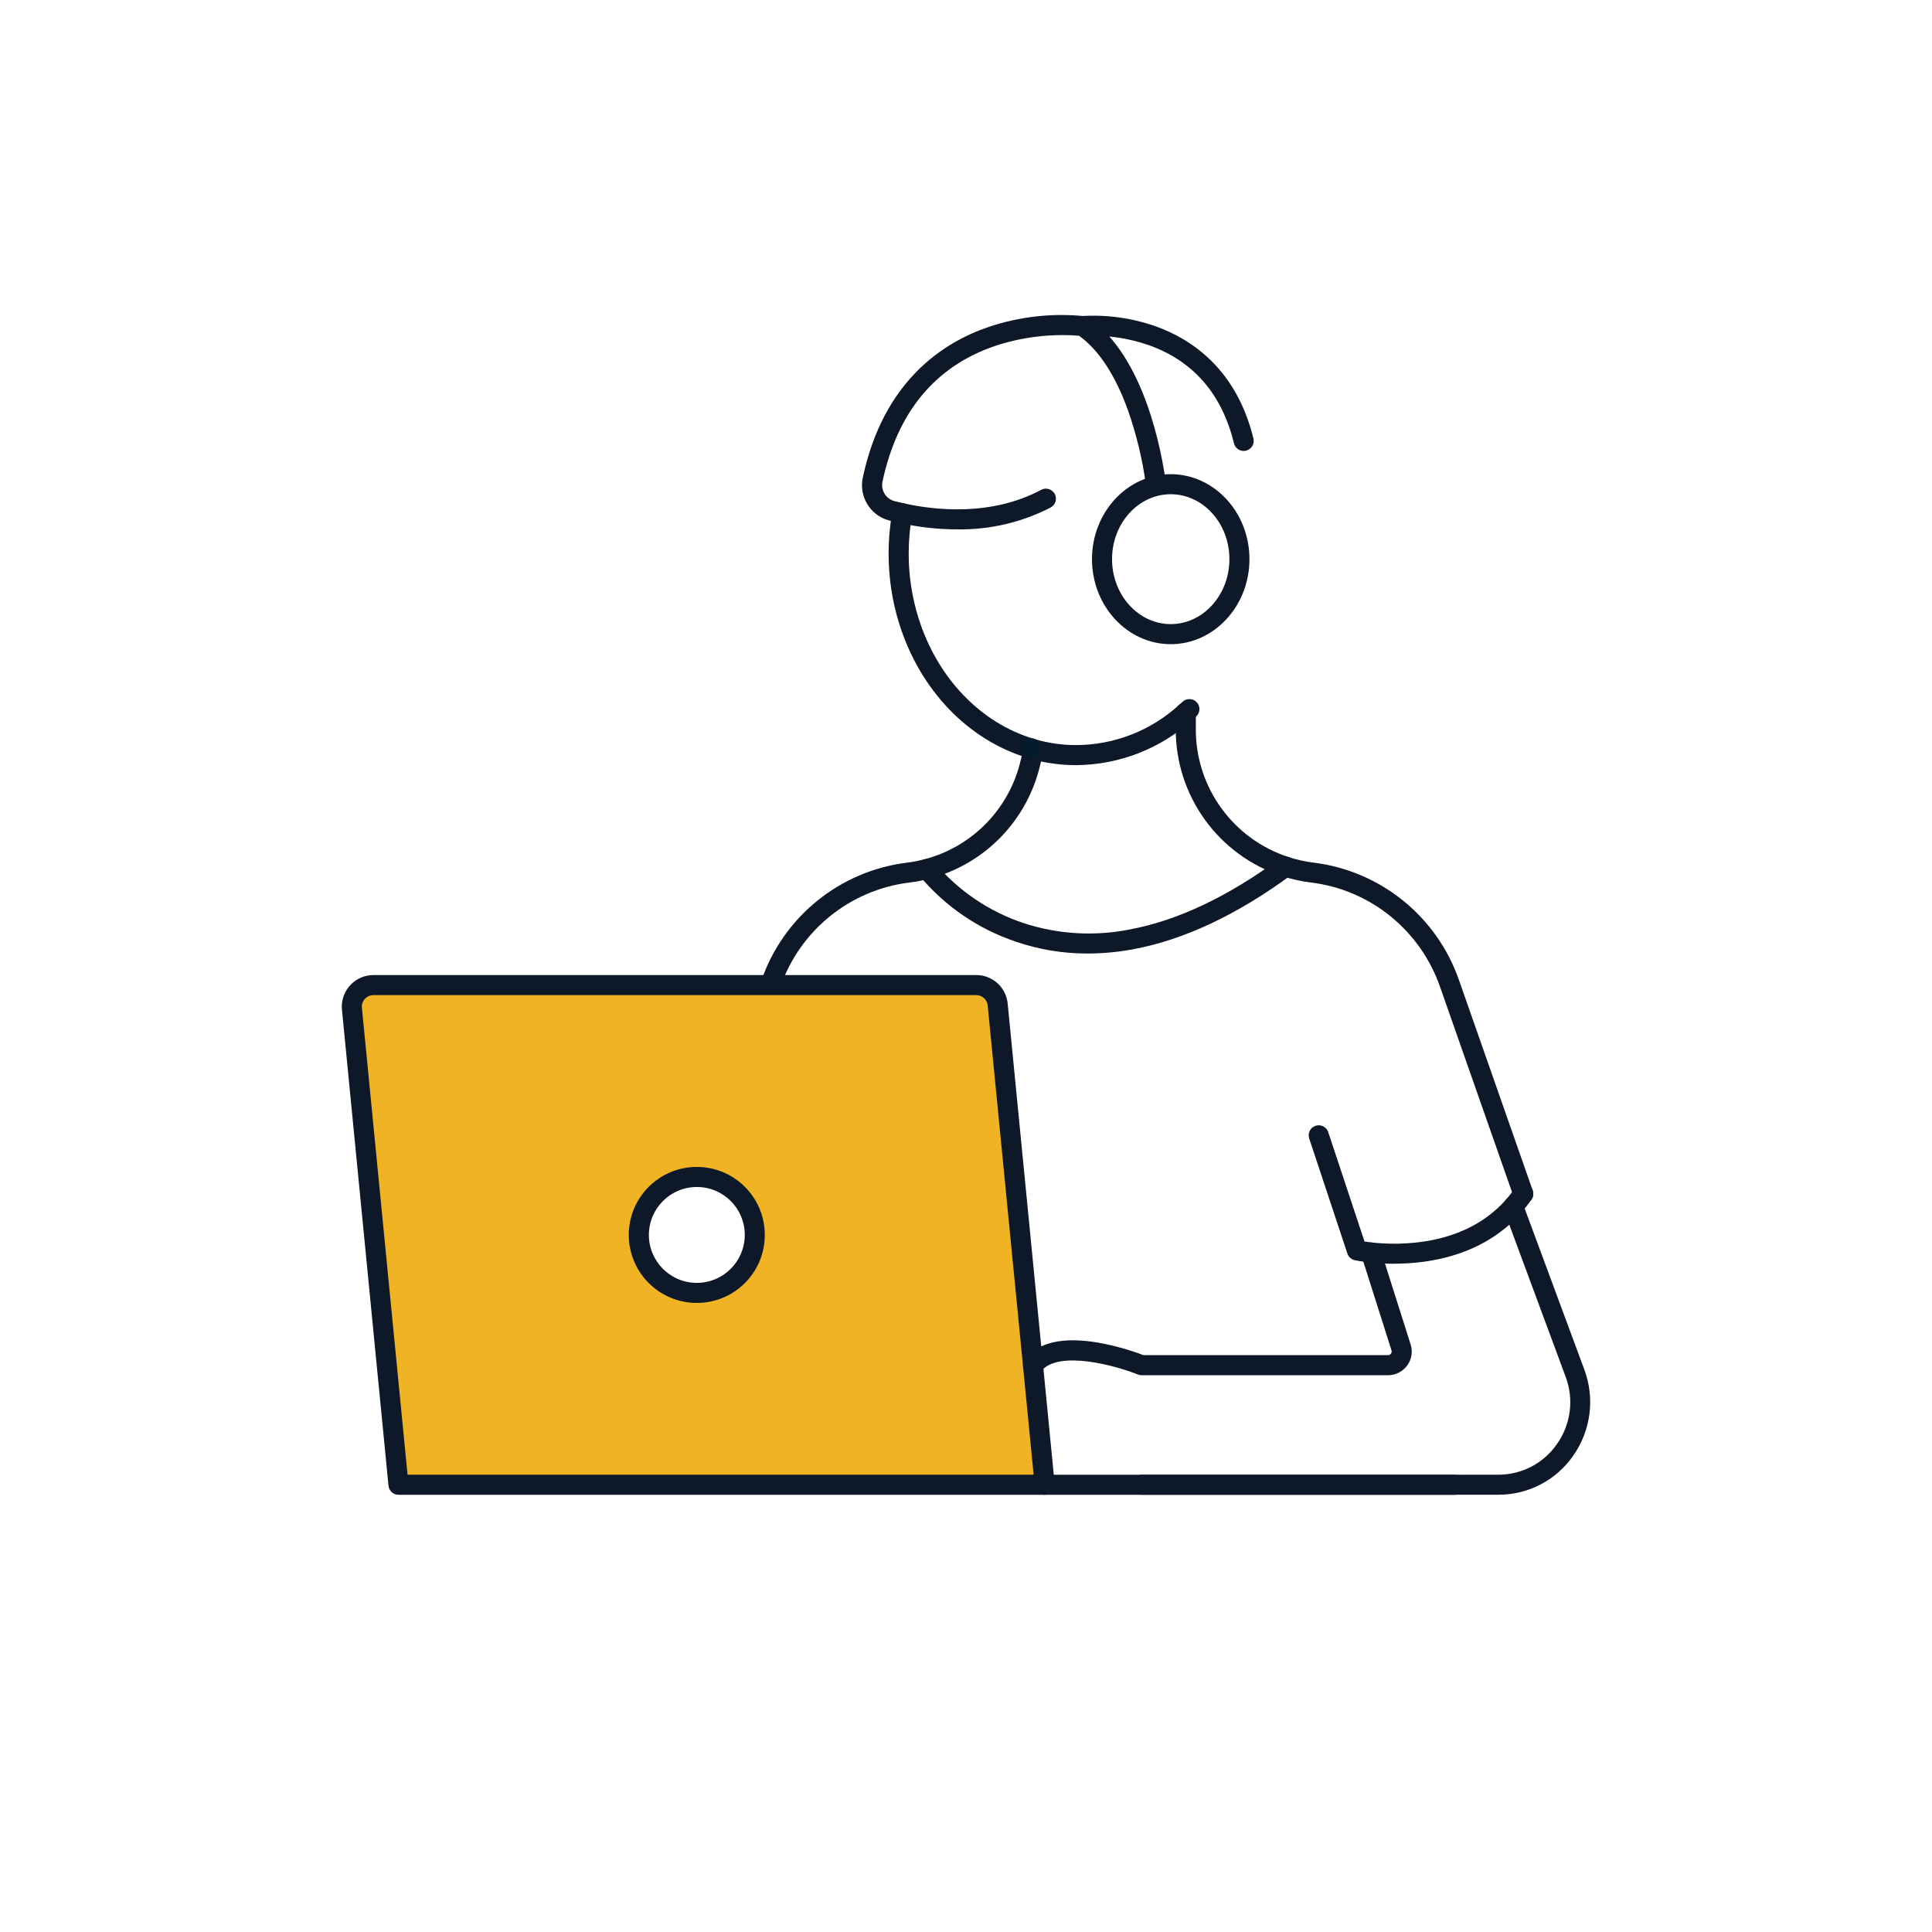
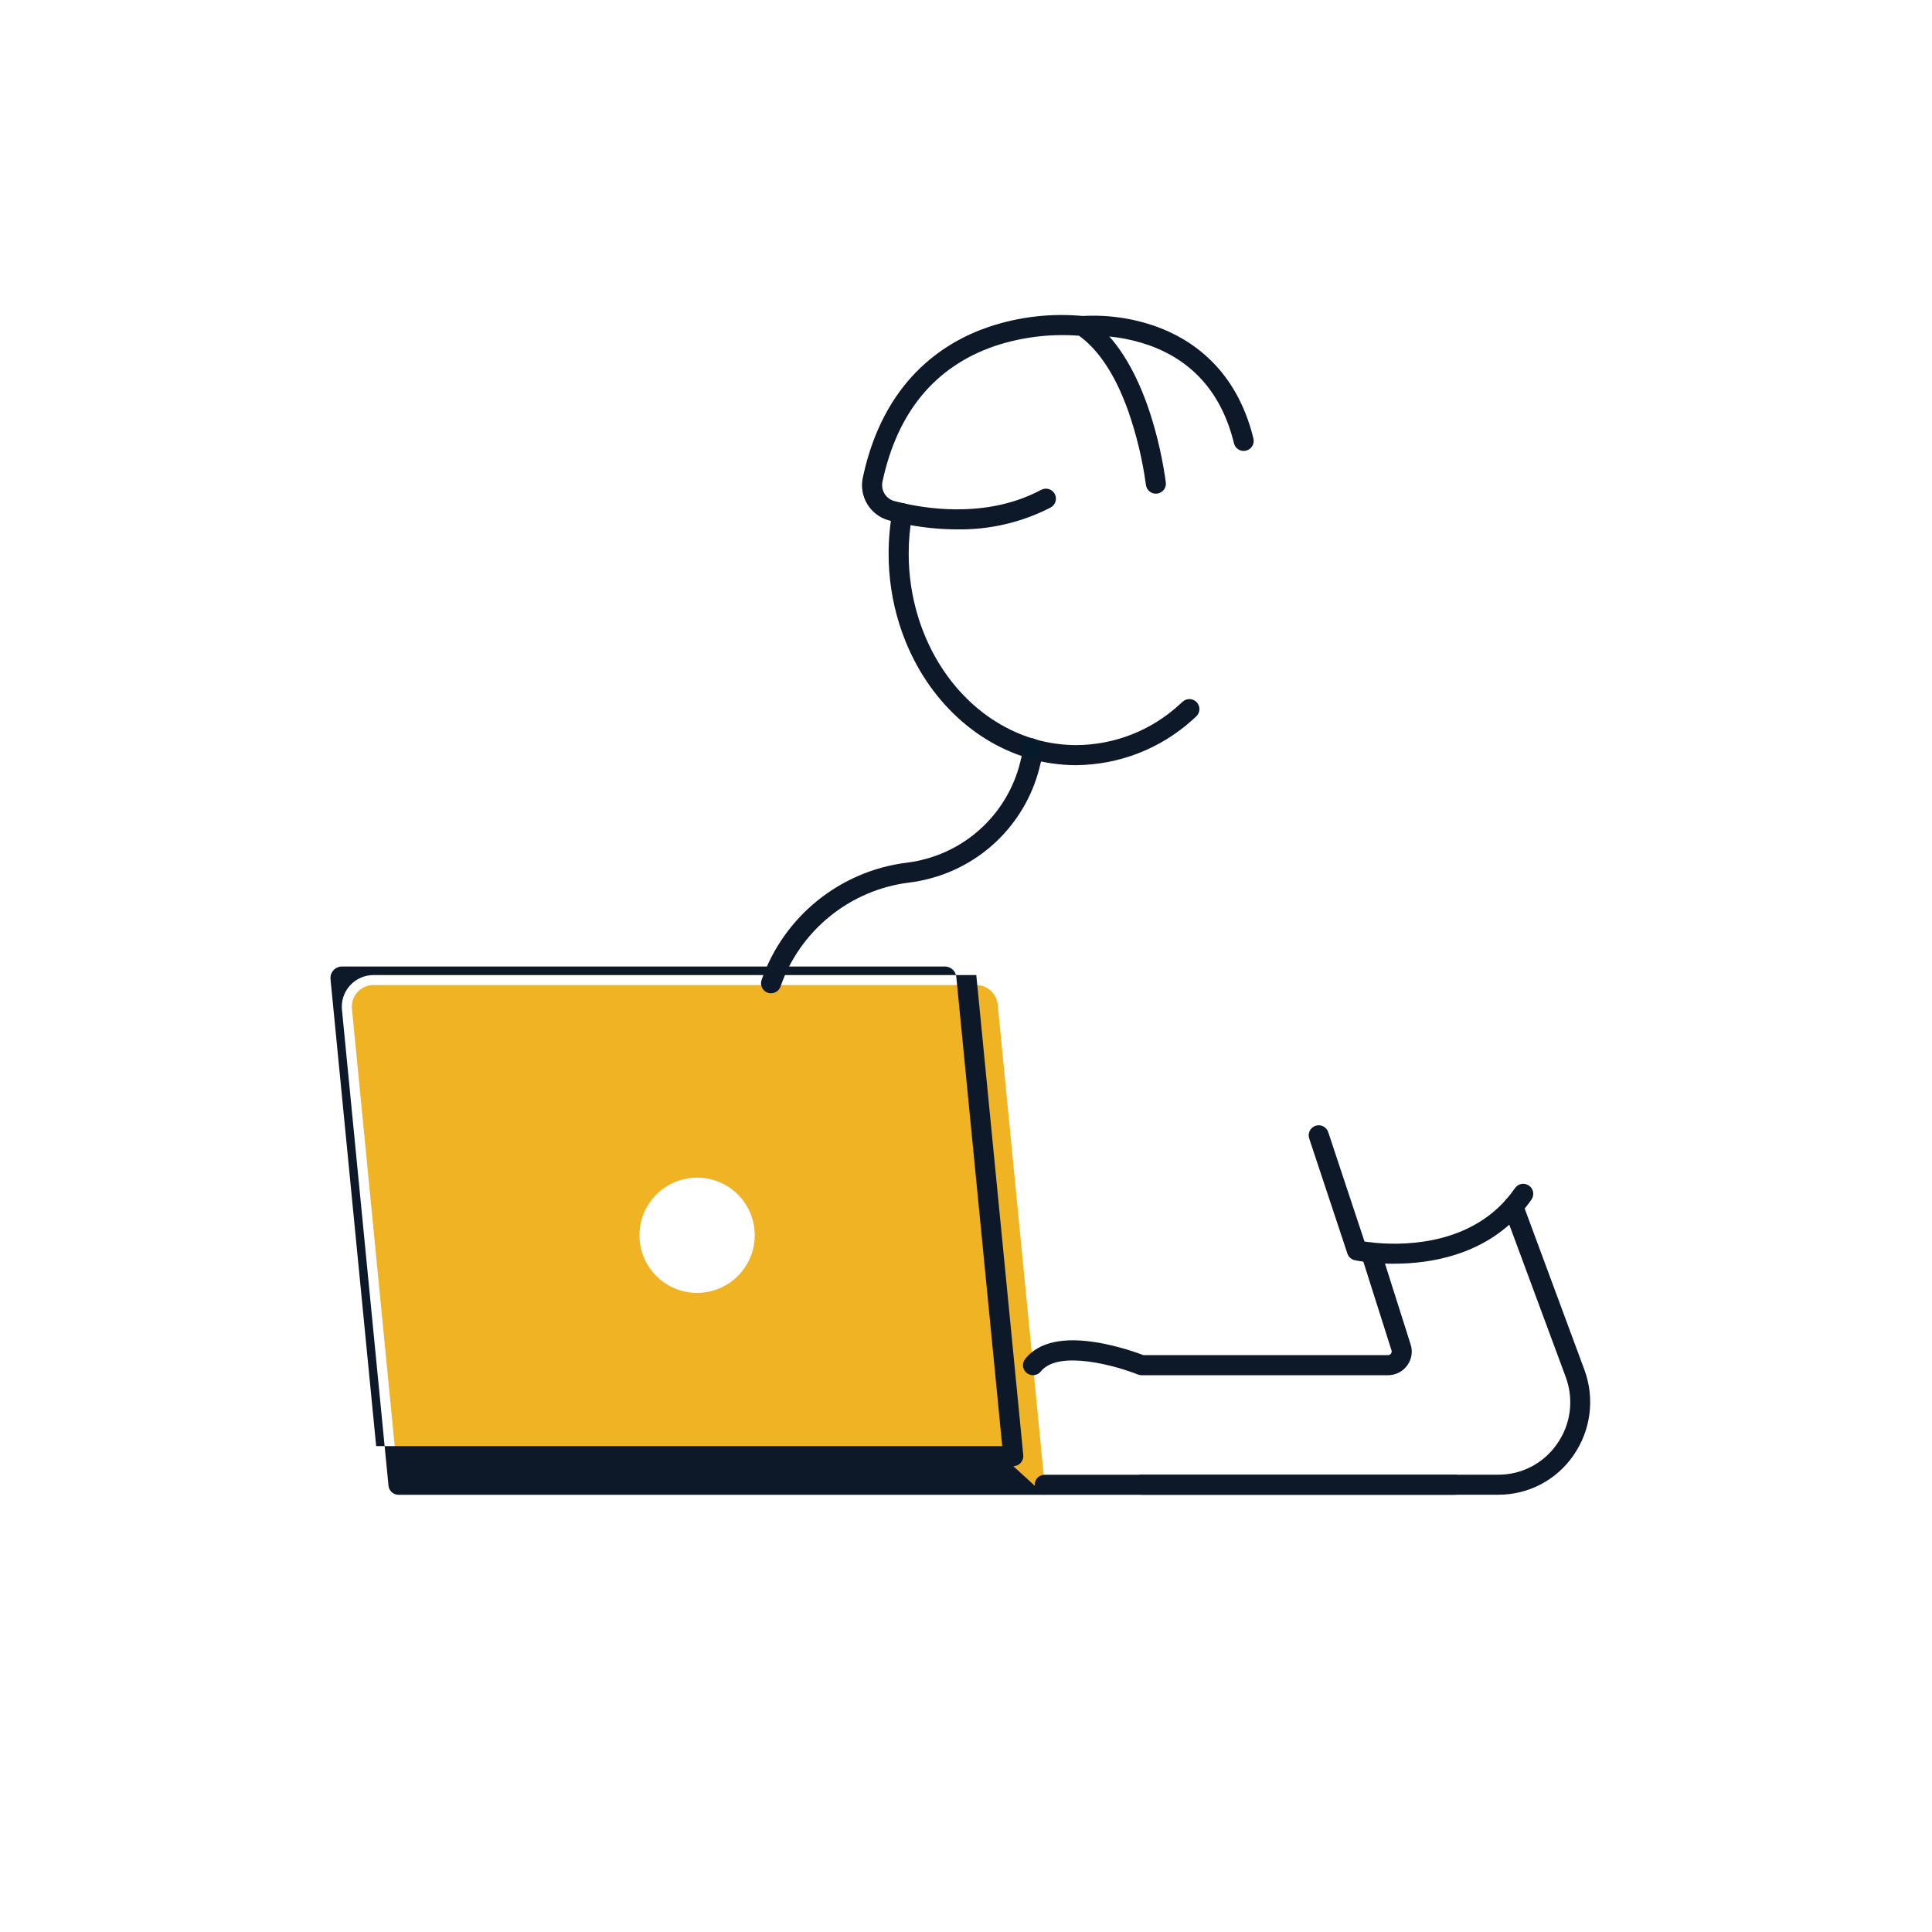
<svg xmlns="http://www.w3.org/2000/svg" id="_ÉåÉCÉÑÅ__1" viewBox="0 0 800 800">
  <defs>
    <style>.cls-1{fill:#051b2b;}.cls-2{fill:#f0b323;}.cls-3{fill:#0d1828;}</style>
  </defs>
  <g id="Group_442">
    <path id="Path_427" class="cls-2" d="m427.74,565.3l4.83,49.5H165l-19.27-197.05c-.51-4.91,3.06-9.3,7.97-9.81.3-.03.6-.05.9-.05h249.66c4.6.01,8.44,3.52,8.87,8.1l14.61,149.31Zm-115.22-53.94c-.08-13.18-10.82-23.8-24-23.72-13.18.08-23.8,10.82-23.72,24,.08,13.12,10.74,23.72,23.86,23.72,13.21-.03,23.89-10.77,23.86-23.98,0,0,0-.01,0-.02" />
    <path id="Path_428" class="cls-3" d="m445.67,316.84c-6.46,0-12.88-.9-19.09-2.66-.36-.1-.68-.2-1.02-.32-24.7-7.43-44.56-28.13-53.14-55.37-2.99-9.5-4.49-19.4-4.46-29.35,0-5.79.52-11.57,1.54-17.27.36-2.26,2.48-3.81,4.75-3.45,2.01.32,3.49,2.04,3.5,4.07v.03c0,.24-.02.49-.06.72-.94,5.24-1.42,10.56-1.42,15.89-.03,9.11,1.35,18.17,4.08,26.86,7.76,24.66,25.59,43.32,47.69,49.94l.18.06c.22.07.44.14.66.2,5.47,1.55,11.13,2.34,16.81,2.34,15.77-.08,30.94-6.02,42.57-16.66.48-.43.95-.85,1.4-1.27,1.67-1.57,4.3-1.49,5.87.18,1.57,1.67,1.49,4.3-.18,5.87-.51.48-1.04.96-1.58,1.44-13.2,11.92-30.3,18.59-48.08,18.74" />
    <path id="Path_429" class="cls-3" d="m427.74,569.44c-2.29,0-4.15-1.86-4.15-4.15,0-.94.32-1.86.91-2.59,5.6-7.01,15.89-9.25,30.58-6.68,6.27,1.15,12.43,2.86,18.4,5.12h101.26c.49,0,.96-.24,1.24-.64.28-.39.36-.89.21-1.34l-12.47-39.29c-.69-2.19.52-4.52,2.7-5.21s4.52.52,5.21,2.7l12.45,39.24c.99,2.97.49,6.24-1.36,8.77-1.85,2.56-4.82,4.08-7.97,4.08h-102.06c-.54,0-1.07-.1-1.57-.31-8.05-3.27-32.72-10.54-40.14-1.25-.79.99-1.98,1.56-3.24,1.56" />
    <path id="Path_430" class="cls-3" d="m620.36,618.94h-147.67c-2.29,0-4.15-1.86-4.15-4.15s1.86-4.15,4.15-4.15h147.67c9.73.05,18.86-4.72,24.37-12.74,5.72-8.08,7.06-18.47,3.59-27.75l-25.24-68.13-.04-.11-.34-.99c-.04-.11-.07-.22-.1-.34-.55-2.23.8-4.49,3.03-5.06,2.16-.55,4.37.72,4.98,2.87l.27.8,25.22,68.09c4.34,11.83,2.63,25.02-4.57,35.36-7.05,10.26-18.73,16.36-31.18,16.29" />
-     <path id="Path_431" class="cls-3" d="m630.75,498.5c-1.76,0-3.33-1.12-3.92-2.78l-30.58-87.21c-4-11.45-11.13-21.56-20.57-29.18-9.4-7.61-20.75-12.42-32.75-13.88-4.04-.49-8.03-1.37-11.9-2.64-26.44-8.55-44.31-33.23-44.18-61.02v-6.8c0-2.29,1.84-4.16,4.14-4.17s4.16,1.84,4.17,4.14v6.83c-.12,24.19,15.43,45.67,38.45,53.12,3.36,1.1,6.83,1.87,10.34,2.29,27.66,3.42,50.97,22.24,60.15,48.55l30.57,87.21c.76,2.17-.38,4.54-2.55,5.29-.44.15-.9.23-1.37.23" />
    <path id="Path_432" class="cls-3" d="m319.27,411.3c-2.29,0-4.15-1.86-4.15-4.16,0-.46.08-.92.23-1.35,9.17-26.3,32.46-45.12,60.09-48.57,2.46-.29,4.9-.76,7.3-1.4,20.09-5.23,35.55-21.28,40.03-41.55,0-.04.02-.09.03-.14.39-1.34.65-2.72.76-4.12.12-2.29,2.07-4.05,4.36-3.93s4.05,2.07,3.93,4.36c-.14,1.94-.47,3.85-1,5.72-5.17,23.26-22.93,41.67-45.98,47.67-2.77.74-5.58,1.28-8.42,1.62-24.48,3.06-45.12,19.74-53.25,43.04-.58,1.67-2.15,2.79-3.92,2.79" />
-     <path id="Path_433" class="cls-3" d="m432.57,618.96H165c-2.13,0-3.92-1.62-4.13-3.74l-19.27-197.06c-.72-7.19,4.52-13.61,11.72-14.34.43-.04.85-.06,1.28-.07h249.66c6.74,0,12.38,5.13,13,11.85l14.62,149.3,4.83,49.5c.22,2.28-1.45,4.31-3.73,4.54-.13.01-.27.02-.4.02m-263.81-8.31h259.23l-4.39-44.95-14.62-149.29c-.21-2.46-2.27-4.35-4.74-4.35h-249.65c-1.34,0-2.62.56-3.52,1.56-.92,1.01-1.37,2.36-1.22,3.72l18.9,193.31Z" />
+     <path id="Path_433" class="cls-3" d="m432.57,618.96H165c-2.13,0-3.92-1.62-4.13-3.74l-19.27-197.06c-.72-7.19,4.52-13.61,11.72-14.34.43-.04.85-.06,1.28-.07h249.66l14.62,149.3,4.83,49.5c.22,2.28-1.45,4.31-3.73,4.54-.13.01-.27.02-.4.02m-263.81-8.31h259.23l-4.39-44.95-14.62-149.29c-.21-2.46-2.27-4.35-4.74-4.35h-249.65c-1.34,0-2.62.56-3.52,1.56-.92,1.01-1.37,2.36-1.22,3.72l18.9,193.31Z" />
    <path id="Path_434" class="cls-3" d="m602.39,618.96h-169.81c-2.29,0-4.15-1.86-4.15-4.15s1.86-4.15,4.15-4.15h169.81c2.29,0,4.15,1.86,4.15,4.15s-1.86,4.15-4.15,4.15" />
    <path id="Path_435" class="cls-1" d="m426.83,314.06c-2.29,0-4.15-1.86-4.15-4.15h0v-.09c0-2.29,1.84-4.16,4.14-4.17,2.29,0,4.16,1.84,4.17,4.14v.12c0,2.29-1.86,4.15-4.15,4.15h0" />
-     <path id="Path_436" class="cls-3" d="m450.37,394.83c-10.14.03-20.21-1.64-29.79-4.92-15.67-5.28-29.55-14.83-40.09-27.58-1.37-1.84-.99-4.44.84-5.81,1.84-1.37,4.44-.99,5.81.84,9.68,11.46,22.32,20.04,36.54,24.82,14.29,4.71,29.57,5.63,44.32,2.65,19.69-3.71,40.5-13.57,61.88-29.3,1.82-1.39,4.43-1.04,5.82.79,1.39,1.82,1.04,4.43-.79,5.82-.03.03-.07.05-.11.08-22.49,16.57-44.54,26.94-65.57,30.84-6.21,1.17-12.52,1.76-18.85,1.77" />
-     <path id="Path_437" class="cls-3" d="m288.67,539.51c-15.55.08-28.22-12.46-28.3-28.01-.08-15.55,12.46-28.22,28.01-28.3s28.22,12.46,28.3,28.01c0,.05,0,.1,0,.15.02,15.5-12.51,28.1-28.01,28.15m0-48c-10.96-.07-19.91,8.76-19.98,19.72s8.76,19.91,19.72,19.98c10.96.07,19.91-8.76,19.98-19.72,0-.04,0-.09,0-.13.03-10.92-8.8-19.8-19.72-19.85" />
-     <path id="Path_438" class="cls-3" d="m484.77,266.74c-17.98,0-32.6-15.79-32.6-35.2s14.62-35.19,32.6-35.19,32.6,15.79,32.6,35.19-14.62,35.2-32.6,35.2m0-62.09c-13.4,0-24.3,12.06-24.3,26.88s10.9,26.9,24.3,26.9,24.3-12.07,24.3-26.9-10.9-26.88-24.3-26.88" />
    <path id="Path_439" class="cls-3" d="m396.36,219.21c-7.9-.02-15.77-.89-23.49-2.59l-.22-.04c-1.82-.4-3.28-.75-4.6-1.1-7.78-2.12-12.51-9.98-10.75-17.85,8.5-39.72,33.02-55.78,52.09-62.26,12.68-4.26,26.12-5.79,39.44-4.48.71.09,1.39.36,1.97.79,23.26,15.95,30.32,56.1,31.94,68.04.31,2.27-1.29,4.36-3.56,4.67-2.27.31-4.36-1.29-4.67-3.56-1.42-10.49-3.9-20.8-7.39-30.79-5.25-14.64-12.08-25.07-20.31-31.02-11.85-.92-23.77.55-35.04,4.31-24.58,8.48-40.19,27.32-46.34,56.04-.78,3.53,1.3,7.05,4.76,8.08,1.16.31,2.46.62,4.08.98l.21.04c12.18,2.7,35.72,5.55,56.65-5.64,2.02-1.08,4.54-.32,5.62,1.7,1.08,2.02.32,4.54-1.7,5.62-11.95,6.15-25.23,9.26-38.67,9.05" />
    <path id="Path_440" class="cls-3" d="m514.99,186.73c-1.91,0-3.58-1.31-4.03-3.17-4.96-20.33-16.75-33.98-35.04-40.55-8.71-3.08-17.94-4.4-27.16-3.87-.14.01-.27.02-.41.02-2.29.03-4.18-1.8-4.21-4.1-.03-2.22,1.7-4.08,3.92-4.2,10.41-.63,20.83.84,30.66,4.33,14.5,5.21,33.24,17.49,40.3,46.39.54,2.23-.82,4.48-3.05,5.02-.32.08-.65.12-.98.12" />
    <path id="Path_441" class="cls-3" d="m577.32,523.29c-3.37,0-6.74-.18-10.09-.53-3.81-.41-6.14-.91-6.24-.93-1.43-.31-2.6-1.36-3.06-2.75l-15.82-47.67c-.72-2.18.46-4.53,2.63-5.25,2.18-.72,4.53.46,5.25,2.63l15.03,45.31c.83.13,1.88.27,3.1.4,10.9,1.18,38.12,1.82,55.42-17.68,1.36-1.54,2.63-3.16,3.79-4.84,1.3-1.89,3.89-2.36,5.77-1.06,1.89,1.3,2.36,3.89,1.06,5.77-1.36,1.96-2.84,3.84-4.42,5.63-15.6,17.58-37.74,20.95-52.43,20.95" />
  </g>
</svg>